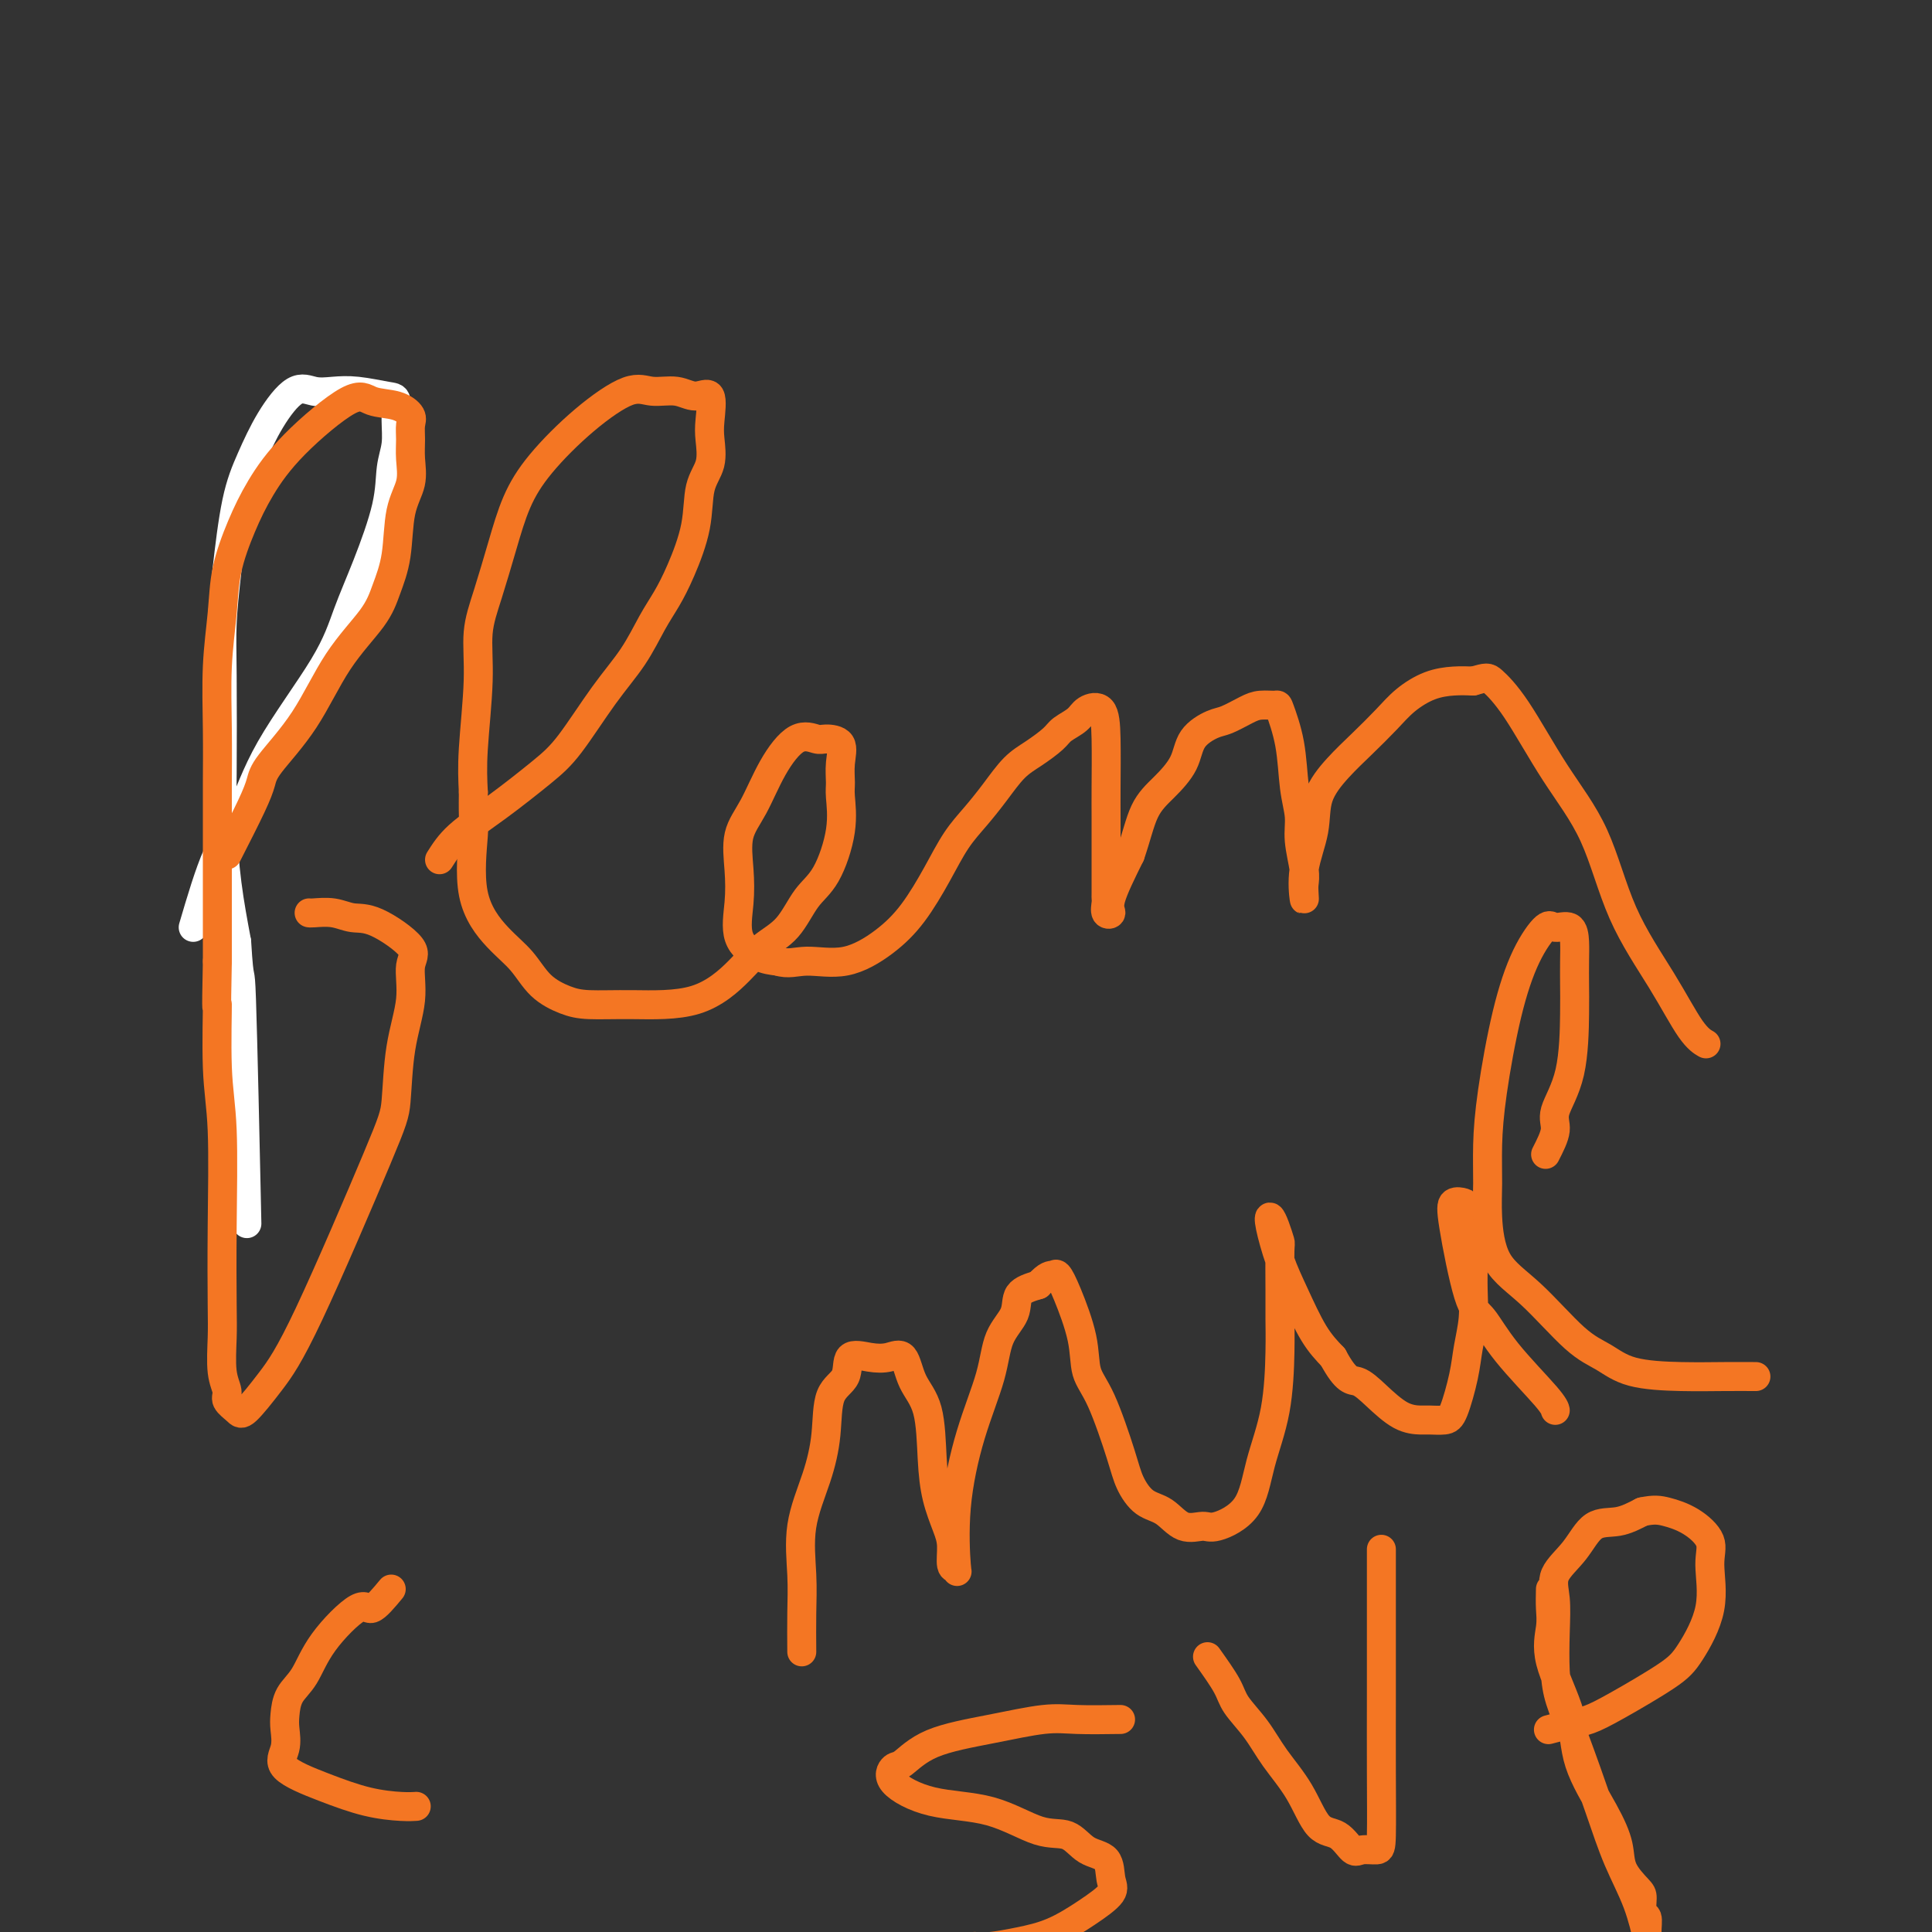
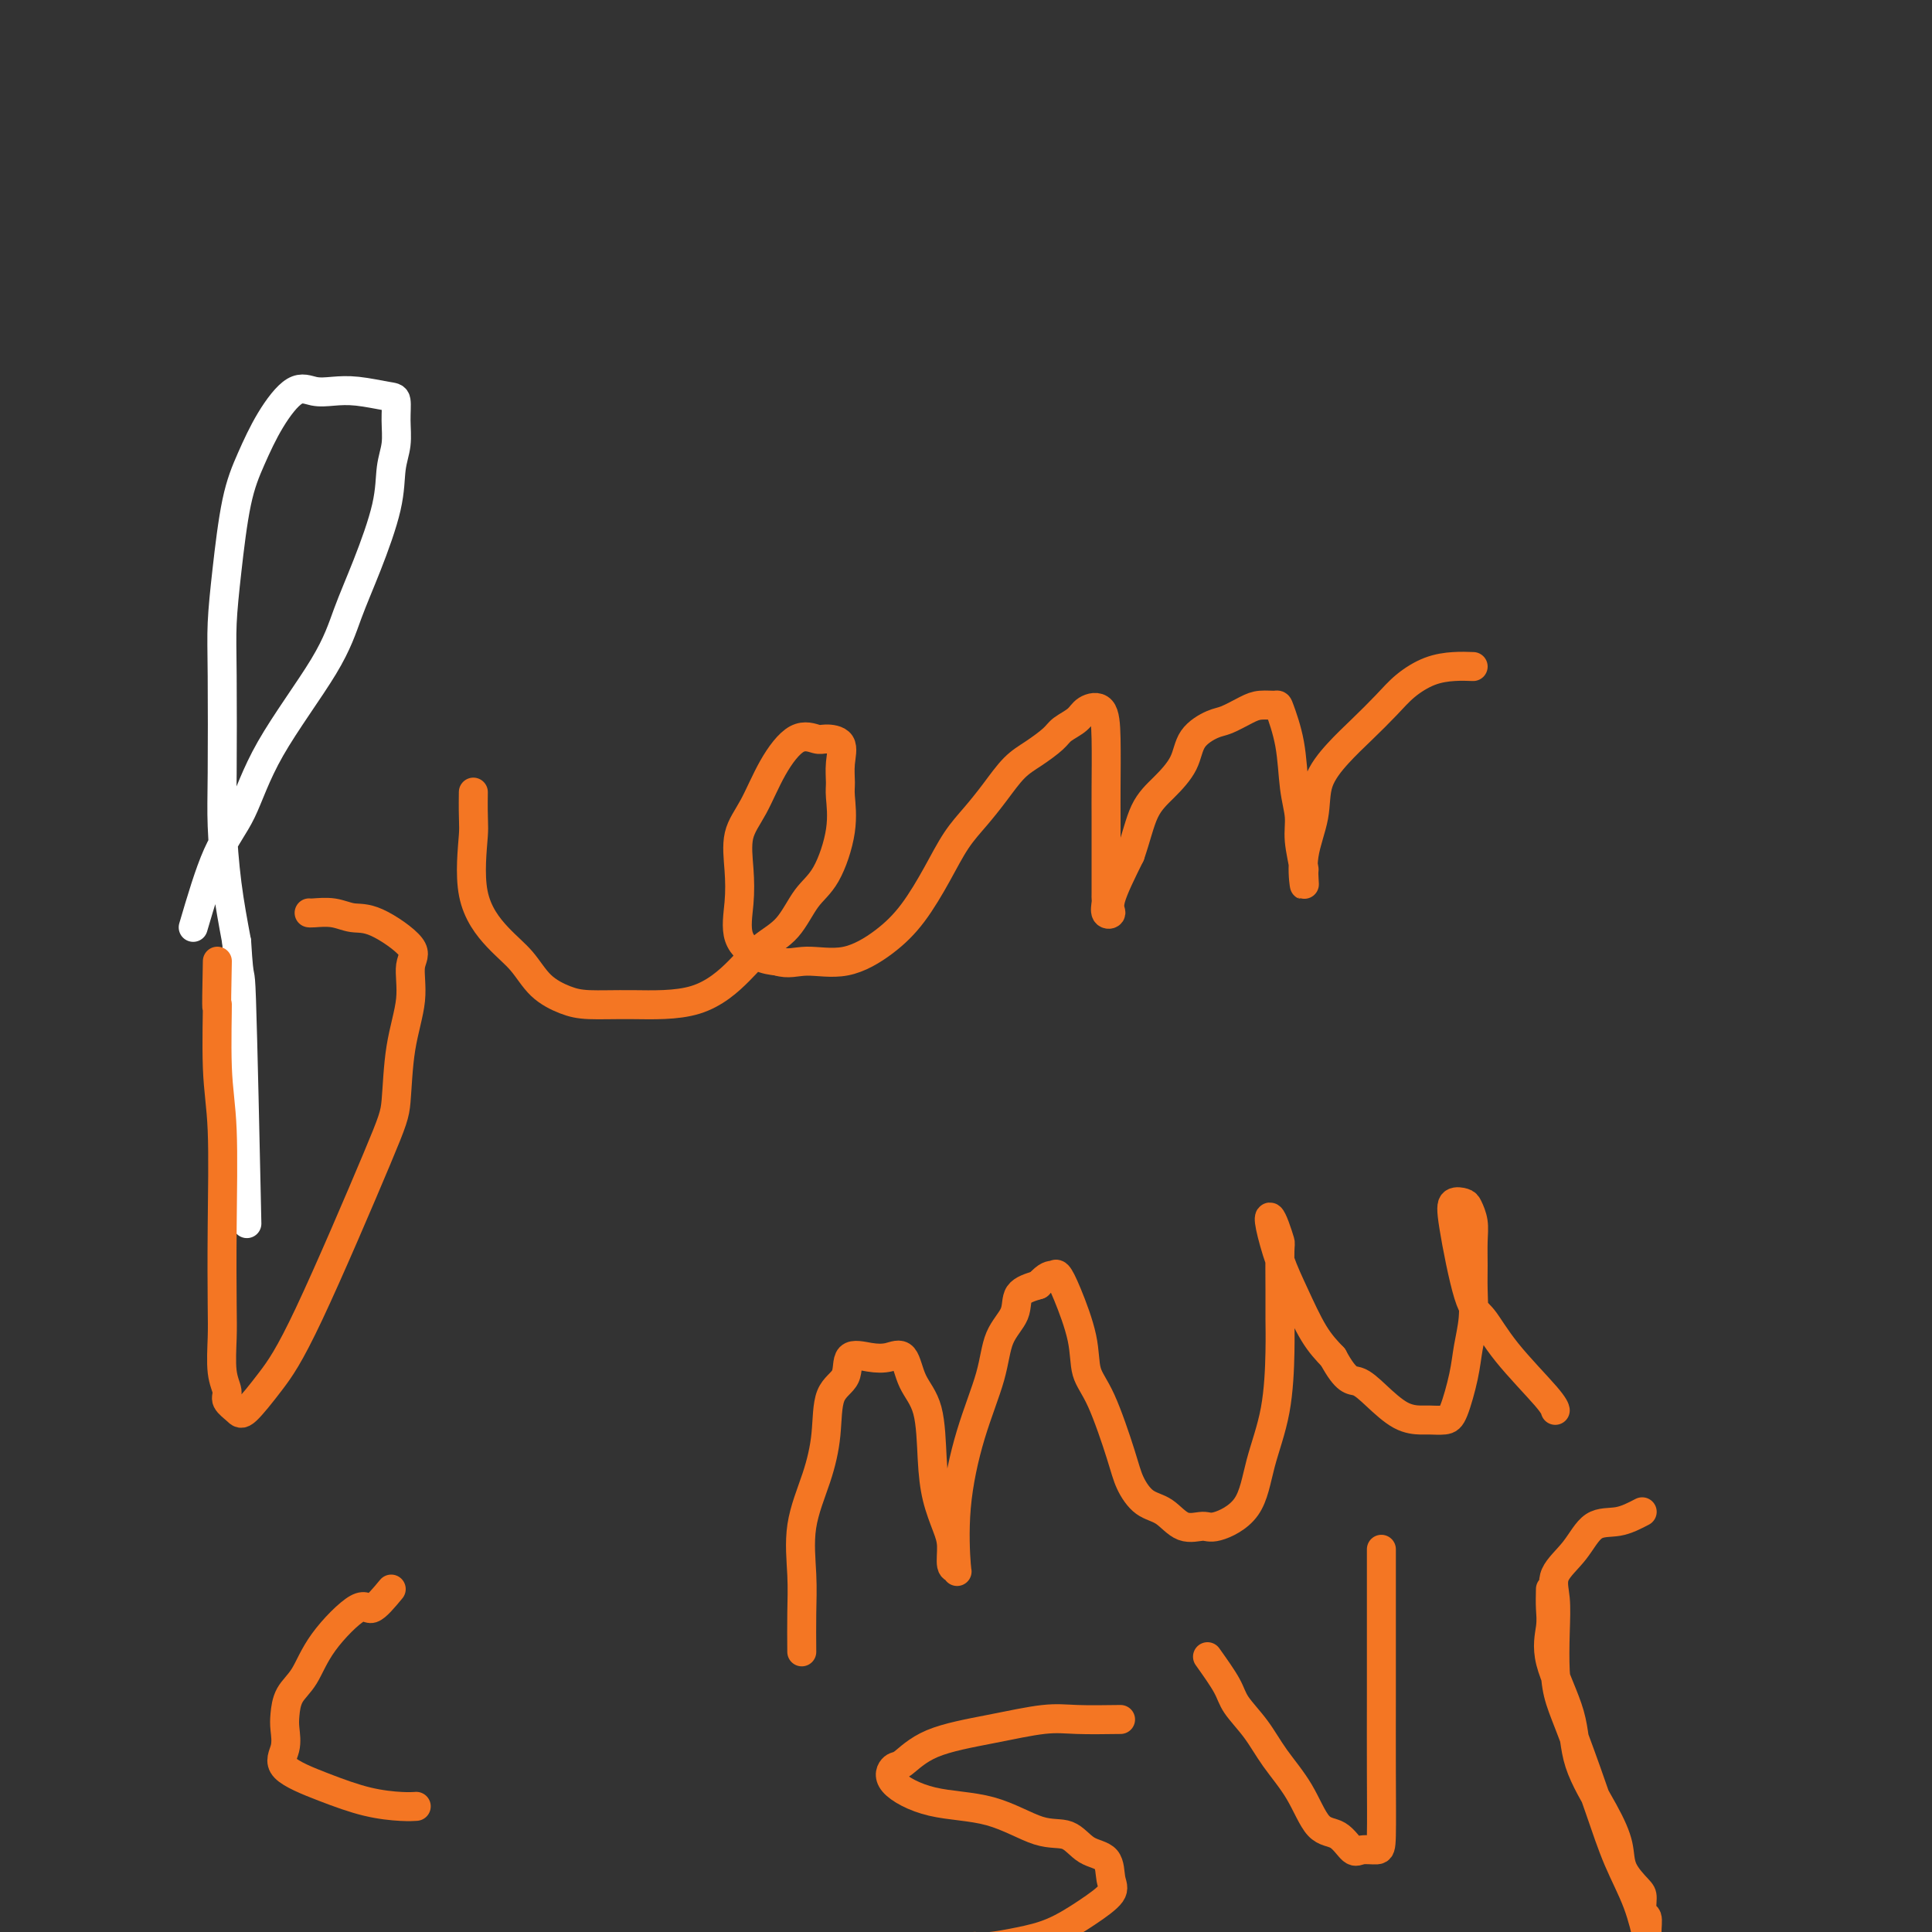
<svg xmlns="http://www.w3.org/2000/svg" viewBox="0 0 400 400" version="1.1">
  <rect x="0" y="0" width="400" height="400" fill="#333333" stroke="none" />
  <g fill="none" stroke="#FFFFFF" stroke-width="6" stroke-linecap="round" stroke-linejoin="round">
    <path d="M40,192c1.649,-5.596 3.298,-11.193 5,-15c1.702,-3.807 3.458,-5.825 5,-9c1.542,-3.175 2.868,-7.508 6,-13c3.132,-5.492 8.068,-12.141 11,-17c2.932,-4.859 3.861,-7.926 5,-11c1.139,-3.074 2.487,-6.155 4,-10c1.513,-3.845 3.191,-8.452 4,-12c0.809,-3.548 0.750,-6.036 1,-8c0.250,-1.964 0.809,-3.406 1,-5c0.191,-1.594 0.015,-3.342 0,-5c-0.015,-1.658 0.131,-3.228 0,-4c-0.131,-0.772 -0.540,-0.747 -2,-1c-1.460,-0.253 -3.972,-0.784 -6,-1c-2.028,-0.216 -3.571,-0.118 -5,0c-1.429,0.118 -2.742,0.257 -4,0c-1.258,-0.257 -2.459,-0.909 -4,0c-1.541,0.909 -3.422,3.378 -5,6c-1.578,2.622 -2.854,5.398 -4,8c-1.146,2.602 -2.163,5.030 -3,9c-0.837,3.970 -1.493,9.483 -2,14c-0.507,4.517 -0.866,8.037 -1,11c-0.134,2.963 -0.044,5.369 0,11c0.044,5.631 0.043,14.489 0,20c-0.043,5.511 -0.127,7.676 0,11c0.127,3.324 0.465,7.807 1,12c0.535,4.193 1.268,8.097 2,12" />
    <path d="M49,195c0.631,10.488 0.708,3.708 1,12c0.292,8.292 0.798,31.655 1,41c0.202,9.345 0.101,4.673 0,0" />
  </g>
  <g fill="none" stroke="#F47623" stroke-width="6" stroke-linecap="round" stroke-linejoin="round">
-     <path d="M47,177c1.902,-3.730 3.804,-7.460 5,-10c1.196,-2.540 1.685,-3.889 2,-5c0.315,-1.111 0.454,-1.982 2,-4c1.546,-2.018 4.498,-5.183 7,-9c2.502,-3.817 4.553,-8.288 7,-12c2.447,-3.712 5.290,-6.666 7,-9c1.710,-2.334 2.286,-4.049 3,-6c0.714,-1.951 1.564,-4.139 2,-7c0.436,-2.861 0.456,-6.394 1,-9c0.544,-2.606 1.612,-4.283 2,-6c0.388,-1.717 0.097,-3.472 0,-5c-0.097,-1.528 -0.000,-2.828 0,-4c0.000,-1.172 -0.097,-2.216 0,-3c0.097,-0.784 0.387,-1.308 0,-2c-0.387,-0.692 -1.450,-1.552 -3,-2c-1.550,-0.448 -3.587,-0.483 -5,-1c-1.413,-0.517 -2.203,-1.517 -5,0c-2.797,1.517 -7.600,5.549 -11,9c-3.400,3.451 -5.398,6.321 -7,9c-1.602,2.679 -2.807,5.166 -4,8c-1.193,2.834 -2.372,6.013 -3,9c-0.628,2.987 -0.704,5.780 -1,9c-0.296,3.220 -0.811,6.865 -1,11c-0.189,4.135 -0.051,8.759 0,13c0.051,4.241 0.014,8.098 0,11c-0.014,2.902 -0.004,4.850 0,7c0.004,2.150 0.001,4.502 0,8c-0.001,3.498 -0.000,8.142 0,12c0.000,3.858 0.000,6.929 0,10" />
    <path d="M45,199c-0.293,13.922 -0.026,8.225 0,9c0.026,0.775 -0.189,8.020 0,13c0.189,4.980 0.782,7.693 1,13c0.218,5.307 0.063,13.207 0,20c-0.063,6.793 -0.033,12.477 0,16c0.033,3.523 0.068,4.884 0,7c-0.068,2.116 -0.239,4.988 0,7c0.239,2.012 0.887,3.164 1,4c0.113,0.836 -0.310,1.357 0,2c0.310,0.643 1.354,1.407 2,2c0.646,0.593 0.894,1.014 2,0c1.106,-1.014 3.068,-3.464 5,-6c1.932,-2.536 3.832,-5.159 8,-14c4.168,-8.841 10.604,-23.902 14,-32c3.396,-8.098 3.753,-9.234 4,-12c0.247,-2.766 0.384,-7.162 1,-11c0.616,-3.838 1.712,-7.118 2,-10c0.288,-2.882 -0.232,-5.364 0,-7c0.232,-1.636 1.215,-2.424 0,-4c-1.215,-1.576 -4.627,-3.939 -7,-5c-2.373,-1.061 -3.708,-0.820 -5,-1c-1.292,-0.180 -2.542,-0.780 -4,-1c-1.458,-0.220 -3.123,-0.059 -4,0c-0.877,0.059 -0.965,0.017 -1,0c-0.035,-0.017 -0.018,-0.008 0,0" />
-     <path d="M91,178c1.021,-1.615 2.042,-3.231 4,-5c1.958,-1.769 4.852,-3.692 8,-6c3.148,-2.308 6.551,-5.001 9,-7c2.449,-1.999 3.943,-3.303 6,-6c2.057,-2.697 4.675,-6.787 7,-10c2.325,-3.213 4.357,-5.550 6,-8c1.643,-2.450 2.897,-5.015 4,-7c1.103,-1.985 2.054,-3.390 3,-5c0.946,-1.610 1.886,-3.425 3,-6c1.114,-2.575 2.403,-5.912 3,-9c0.597,-3.088 0.502,-5.929 1,-8c0.498,-2.071 1.589,-3.373 2,-5c0.411,-1.627 0.141,-3.578 0,-5c-0.141,-1.422 -0.155,-2.313 0,-4c0.155,-1.687 0.478,-4.169 0,-5c-0.478,-0.831 -1.758,-0.011 -3,0c-1.242,0.011 -2.446,-0.786 -4,-1c-1.554,-0.214 -3.459,0.155 -5,0c-1.541,-0.155 -2.719,-0.832 -5,0c-2.281,0.832 -5.664,3.175 -9,6c-3.336,2.825 -6.625,6.132 -9,9c-2.375,2.868 -3.837,5.298 -5,8c-1.163,2.702 -2.028,5.676 -3,9c-0.972,3.324 -2.050,6.998 -3,10c-0.950,3.002 -1.770,5.330 -2,8c-0.230,2.670 0.130,5.680 0,10c-0.130,4.320 -0.752,9.948 -1,14c-0.248,4.052 -0.124,6.526 0,9" />
    <path d="M98,164c-0.092,6.545 0.179,6.407 0,9c-0.179,2.593 -0.807,7.917 0,12c0.807,4.083 3.048,6.926 5,9c1.952,2.074 3.614,3.378 5,5c1.386,1.622 2.496,3.560 4,5c1.504,1.440 3.403,2.382 5,3c1.597,0.618 2.894,0.913 5,1c2.106,0.087 5.021,-0.035 9,0c3.979,0.035 9.022,0.228 13,-1c3.978,-1.228 6.892,-3.878 9,-6c2.108,-2.122 3.410,-3.717 5,-5c1.590,-1.283 3.470,-2.255 5,-4c1.530,-1.745 2.711,-4.262 4,-6c1.289,-1.738 2.684,-2.698 4,-5c1.316,-2.302 2.551,-5.948 3,-9c0.449,-3.052 0.110,-5.512 0,-7c-0.110,-1.488 0.008,-2.005 0,-3c-0.008,-0.995 -0.143,-2.467 0,-4c0.143,-1.533 0.562,-3.127 0,-4c-0.562,-0.873 -2.106,-1.025 -3,-1c-0.894,0.025 -1.137,0.226 -2,0c-0.863,-0.226 -2.347,-0.881 -4,0c-1.653,0.881 -3.475,3.296 -5,6c-1.525,2.704 -2.751,5.696 -4,8c-1.249,2.304 -2.519,3.920 -3,6c-0.481,2.080 -0.173,4.624 0,7c0.173,2.376 0.211,4.585 0,7c-0.211,2.415 -0.672,5.035 0,7c0.672,1.965 2.478,3.276 4,4c1.522,0.724 2.761,0.862 4,1" />
    <path d="M161,199c2.220,0.727 3.770,0.045 6,0c2.230,-0.045 5.142,0.547 8,0c2.858,-0.547 5.664,-2.235 8,-4c2.336,-1.765 4.203,-3.608 6,-6c1.797,-2.392 3.523,-5.333 5,-8c1.477,-2.667 2.705,-5.059 4,-7c1.295,-1.941 2.658,-3.430 4,-5c1.342,-1.570 2.662,-3.222 4,-5c1.338,-1.778 2.694,-3.684 4,-5c1.306,-1.316 2.561,-2.044 4,-3c1.439,-0.956 3.061,-2.141 4,-3c0.939,-0.859 1.194,-1.393 2,-2c0.806,-0.607 2.163,-1.286 3,-2c0.837,-0.714 1.152,-1.462 2,-2c0.848,-0.538 2.227,-0.867 3,0c0.773,0.867 0.939,2.929 1,6c0.061,3.071 0.016,7.149 0,10c-0.016,2.851 -0.004,4.473 0,6c0.004,1.527 0.001,2.959 0,5c-0.001,2.041 0.000,4.692 0,6c-0.000,1.308 -0.001,1.272 0,2c0.001,0.728 0.005,2.221 0,3c-0.005,0.779 -0.018,0.845 0,1c0.018,0.155 0.068,0.398 0,1c-0.068,0.602 -0.255,1.563 0,2c0.255,0.437 0.953,0.348 1,0c0.047,-0.348 -0.558,-0.957 0,-3c0.558,-2.043 2.279,-5.522 4,-9" />
-     <path d="M234,177c1.271,-3.654 1.947,-6.790 3,-9c1.053,-2.210 2.482,-3.494 4,-5c1.518,-1.506 3.123,-3.233 4,-5c0.877,-1.767 1.024,-3.573 2,-5c0.976,-1.427 2.780,-2.473 4,-3c1.220,-0.527 1.856,-0.535 3,-1c1.144,-0.465 2.797,-1.388 4,-2c1.203,-0.612 1.957,-0.913 3,-1c1.043,-0.087 2.374,0.041 3,0c0.626,-0.041 0.545,-0.250 1,1c0.455,1.250 1.446,3.959 2,7c0.554,3.041 0.670,6.415 1,9c0.330,2.585 0.873,4.383 1,6c0.127,1.617 -0.162,3.054 0,5c0.162,1.946 0.773,4.400 1,6c0.227,1.600 0.068,2.345 0,3c-0.068,0.655 -0.046,1.219 0,2c0.046,0.781 0.114,1.778 0,1c-0.114,-0.778 -0.412,-3.330 0,-6c0.412,-2.670 1.534,-5.459 2,-8c0.466,-2.541 0.276,-4.833 1,-7c0.724,-2.167 2.363,-4.209 4,-6c1.637,-1.791 3.274,-3.331 5,-5c1.726,-1.669 3.543,-3.467 5,-5c1.457,-1.533 2.556,-2.803 4,-4c1.444,-1.197 3.235,-2.322 5,-3c1.765,-0.678 3.504,-0.908 5,-1c1.496,-0.092 2.748,-0.046 4,0" />
-     <path d="M305,141c2.869,-0.813 3.040,-0.846 4,0c0.960,0.846 2.709,2.570 5,6c2.291,3.430 5.123,8.564 8,13c2.877,4.436 5.797,8.173 8,13c2.203,4.827 3.687,10.744 6,16c2.313,5.256 5.455,9.852 8,14c2.545,4.148 4.493,7.847 6,10c1.507,2.153 2.573,2.758 3,3c0.427,0.242 0.213,0.121 0,0" />
+     <path d="M234,177c1.271,-3.654 1.947,-6.790 3,-9c1.053,-2.210 2.482,-3.494 4,-5c1.518,-1.506 3.123,-3.233 4,-5c0.877,-1.767 1.024,-3.573 2,-5c0.976,-1.427 2.780,-2.473 4,-3c1.220,-0.527 1.856,-0.535 3,-1c1.144,-0.465 2.797,-1.388 4,-2c1.203,-0.612 1.957,-0.913 3,-1c1.043,-0.087 2.374,0.041 3,0c0.626,-0.041 0.545,-0.250 1,1c0.455,1.250 1.446,3.959 2,7c0.554,3.041 0.670,6.415 1,9c0.330,2.585 0.873,4.383 1,6c0.127,1.617 -0.162,3.054 0,5c0.162,1.946 0.773,4.400 1,6c-0.068,0.655 -0.046,1.219 0,2c0.046,0.781 0.114,1.778 0,1c-0.114,-0.778 -0.412,-3.330 0,-6c0.412,-2.670 1.534,-5.459 2,-8c0.466,-2.541 0.276,-4.833 1,-7c0.724,-2.167 2.363,-4.209 4,-6c1.637,-1.791 3.274,-3.331 5,-5c1.726,-1.669 3.543,-3.467 5,-5c1.457,-1.533 2.556,-2.803 4,-4c1.444,-1.197 3.235,-2.322 5,-3c1.765,-0.678 3.504,-0.908 5,-1c1.496,-0.092 2.748,-0.046 4,0" />
    <path d="M81,329c-1.537,1.853 -3.073,3.706 -4,4c-0.927,0.294 -1.243,-0.970 -3,0c-1.757,0.970 -4.955,4.173 -7,7c-2.045,2.827 -2.939,5.277 -4,7c-1.061,1.723 -2.290,2.718 -3,4c-0.710,1.282 -0.899,2.849 -1,4c-0.101,1.151 -0.112,1.884 0,3c0.112,1.116 0.347,2.614 0,4c-0.347,1.386 -1.277,2.658 0,4c1.277,1.342 4.759,2.752 8,4c3.241,1.248 6.240,2.335 9,3c2.760,0.665 5.282,0.910 7,1c1.718,0.090 2.634,0.026 3,0c0.366,-0.026 0.183,-0.013 0,0" />
    <path d="M166,342c-0.020,-2.713 -0.040,-5.425 0,-8c0.040,-2.575 0.141,-5.011 0,-8c-0.141,-2.989 -0.524,-6.531 0,-10c0.524,-3.469 1.955,-6.864 3,-10c1.045,-3.136 1.703,-6.014 2,-9c0.297,-2.986 0.232,-6.081 1,-8c0.768,-1.919 2.370,-2.662 3,-4c0.630,-1.338 0.289,-3.272 1,-4c0.711,-0.728 2.474,-0.251 4,0c1.526,0.251 2.815,0.277 4,0c1.185,-0.277 2.267,-0.855 3,0c0.733,0.855 1.117,3.145 2,5c0.883,1.855 2.265,3.275 3,6c0.735,2.725 0.823,6.755 1,10c0.177,3.245 0.443,5.705 1,8c0.557,2.295 1.404,4.424 2,6c0.596,1.576 0.942,2.600 1,4c0.058,1.400 -0.173,3.177 0,4c0.173,0.823 0.750,0.691 1,1c0.250,0.309 0.173,1.059 0,-1c-0.173,-2.059 -0.442,-6.927 0,-12c0.442,-5.073 1.594,-10.350 3,-15c1.406,-4.650 3.067,-8.674 4,-12c0.933,-3.326 1.137,-5.953 2,-8c0.863,-2.047 2.386,-3.513 3,-5c0.614,-1.487 0.318,-2.996 1,-4c0.682,-1.004 2.341,-1.502 4,-2" />
    <path d="M215,266c1.876,-2.122 2.567,-1.926 3,-2c0.433,-0.074 0.607,-0.417 1,0c0.393,0.417 1.005,1.594 2,4c0.995,2.406 2.373,6.039 3,9c0.627,2.961 0.502,5.248 1,7c0.498,1.752 1.620,2.967 3,6c1.380,3.033 3.018,7.882 4,11c0.982,3.118 1.306,4.506 2,6c0.694,1.494 1.757,3.096 3,4c1.243,0.904 2.665,1.110 4,2c1.335,0.890 2.583,2.465 4,3c1.417,0.535 3.003,0.029 4,0c0.997,-0.029 1.406,0.420 3,0c1.594,-0.420 4.375,-1.707 6,-4c1.625,-2.293 2.096,-5.592 3,-9c0.904,-3.408 2.242,-6.924 3,-11c0.758,-4.076 0.936,-8.711 1,-12c0.064,-3.289 0.014,-5.230 0,-7c-0.014,-1.770 0.007,-3.368 0,-6c-0.007,-2.632 -0.042,-6.297 0,-8c0.042,-1.703 0.160,-1.444 0,-2c-0.160,-0.556 -0.599,-1.927 -1,-3c-0.401,-1.073 -0.765,-1.849 -1,-2c-0.235,-0.151 -0.342,0.321 0,2c0.342,1.679 1.133,4.563 2,7c0.867,2.437 1.810,4.425 3,7c1.190,2.575 2.626,5.736 4,8c1.374,2.264 2.687,3.632 4,5" />
    <path d="M276,281c2.812,5.188 3.840,4.658 5,5c1.160,0.342 2.450,1.556 4,3c1.550,1.444 3.360,3.117 5,4c1.640,0.883 3.112,0.975 4,1c0.888,0.025 1.193,-0.018 2,0c0.807,0.018 2.115,0.096 3,0c0.885,-0.096 1.347,-0.366 2,-2c0.653,-1.634 1.495,-4.631 2,-7c0.505,-2.369 0.671,-4.111 1,-6c0.329,-1.889 0.821,-3.926 1,-6c0.179,-2.074 0.045,-4.184 0,-6c-0.045,-1.816 0.000,-3.337 0,-5c-0.000,-1.663 -0.045,-3.466 0,-5c0.045,-1.534 0.181,-2.798 0,-4c-0.181,-1.202 -0.681,-2.344 -1,-3c-0.319,-0.656 -0.459,-0.828 -1,-1c-0.541,-0.172 -1.482,-0.343 -2,0c-0.518,0.343 -0.612,1.201 0,5c0.612,3.799 1.929,10.538 3,14c1.071,3.462 1.895,3.646 3,5c1.105,1.354 2.492,3.878 5,7c2.508,3.122 6.137,6.840 8,9c1.863,2.160 1.961,2.760 2,3c0.039,0.240 0.020,0.120 0,0" />
-     <path d="M320,239c0.928,-1.816 1.856,-3.632 2,-5c0.144,-1.368 -0.498,-2.287 0,-4c0.498,-1.713 2.134,-4.218 3,-8c0.866,-3.782 0.963,-8.839 1,-12c0.037,-3.161 0.014,-4.425 0,-6c-0.014,-1.575 -0.018,-3.459 0,-5c0.018,-1.541 0.060,-2.738 0,-4c-0.060,-1.262 -0.221,-2.587 -1,-3c-0.779,-0.413 -2.177,0.087 -3,0c-0.823,-0.087 -1.072,-0.760 -2,0c-0.928,0.760 -2.536,2.953 -4,6c-1.464,3.047 -2.785,6.947 -4,12c-1.215,5.053 -2.323,11.260 -3,16c-0.677,4.740 -0.923,8.013 -1,11c-0.077,2.987 0.015,5.689 0,8c-0.015,2.311 -0.136,4.232 0,7c0.136,2.768 0.531,6.384 2,9c1.469,2.616 4.014,4.232 7,7c2.986,2.768 6.414,6.689 9,9c2.586,2.311 4.329,3.011 6,4c1.671,0.989 3.268,2.265 6,3c2.732,0.735 6.598,0.929 10,1c3.402,0.071 6.339,0.019 9,0c2.661,-0.019 5.046,-0.005 6,0c0.954,0.005 0.477,0.003 0,0" />
    <path d="M232,356c-3.259,0.045 -6.519,0.089 -9,0c-2.481,-0.089 -4.184,-0.313 -7,0c-2.816,0.313 -6.746,1.163 -11,2c-4.254,0.837 -8.832,1.660 -12,3c-3.168,1.340 -4.925,3.196 -6,4c-1.075,0.804 -1.468,0.556 -2,1c-0.532,0.444 -1.202,1.580 0,3c1.202,1.420 4.277,3.123 8,4c3.723,0.877 8.094,0.929 12,2c3.906,1.071 7.347,3.161 10,4c2.653,0.839 4.518,0.425 6,1c1.482,0.575 2.580,2.137 4,3c1.420,0.863 3.162,1.025 4,2c0.838,0.975 0.771,2.761 1,4c0.229,1.239 0.753,1.929 0,3c-0.753,1.071 -2.784,2.522 -5,4c-2.216,1.478 -4.619,2.985 -7,4c-2.381,1.015 -4.741,1.540 -7,2c-2.259,0.460 -4.416,0.855 -6,1c-1.584,0.145 -2.595,0.042 -3,0c-0.405,-0.042 -0.202,-0.021 0,0" />
    <path d="M250,343c1.562,2.197 3.124,4.394 4,6c0.876,1.606 1.066,2.620 2,4c0.934,1.380 2.613,3.127 4,5c1.387,1.873 2.483,3.872 4,6c1.517,2.128 3.455,4.384 5,7c1.545,2.616 2.697,5.591 4,7c1.303,1.409 2.755,1.251 4,2c1.245,0.749 2.281,2.403 3,3c0.719,0.597 1.121,0.136 2,0c0.879,-0.136 2.236,0.053 3,0c0.764,-0.053 0.937,-0.348 1,-3c0.063,-2.652 0.017,-7.661 0,-13c-0.017,-5.339 -0.005,-11.007 0,-16c0.005,-4.993 0.001,-9.310 0,-13c-0.001,-3.690 -0.000,-6.752 0,-9c0.000,-2.248 0.000,-3.682 0,-5c-0.000,-1.318 -0.000,-2.519 0,-3c0.000,-0.481 0.000,-0.240 0,0" />
    <path d="M321,329c-0.031,1.377 -0.061,2.755 0,4c0.061,1.245 0.214,2.358 0,4c-0.214,1.642 -0.796,3.814 0,7c0.796,3.186 2.971,7.387 4,11c1.029,3.613 0.913,6.638 2,10c1.087,3.362 3.377,7.059 5,10c1.623,2.941 2.577,5.125 3,7c0.423,1.875 0.313,3.442 1,5c0.687,1.558 2.170,3.106 3,4c0.830,0.894 1.008,1.135 1,2c-0.008,0.865 -0.203,2.356 0,3c0.203,0.644 0.802,0.441 1,1c0.198,0.559 -0.007,1.879 0,3c0.007,1.121 0.224,2.041 0,1c-0.224,-1.041 -0.890,-4.045 -2,-7c-1.110,-2.955 -2.665,-5.862 -4,-9c-1.335,-3.138 -2.449,-6.507 -4,-11c-1.551,-4.493 -3.539,-10.108 -5,-14c-1.461,-3.892 -2.395,-6.059 -3,-8c-0.605,-1.941 -0.882,-3.655 -1,-6c-0.118,-2.345 -0.077,-5.322 0,-8c0.077,-2.678 0.189,-5.056 0,-7c-0.189,-1.944 -0.681,-3.455 0,-5c0.681,-1.545 2.533,-3.126 4,-5c1.467,-1.874 2.549,-4.043 4,-5c1.451,-0.957 3.272,-0.702 5,-1c1.728,-0.298 3.364,-1.149 5,-2" />
-     <path d="M340,313c2.442,-0.534 3.547,-0.370 5,0c1.453,0.370 3.252,0.945 5,2c1.748,1.055 3.443,2.590 4,4c0.557,1.410 -0.023,2.695 0,5c0.023,2.305 0.649,5.630 0,9c-0.649,3.370 -2.574,6.787 -4,9c-1.426,2.213 -2.355,3.224 -5,5c-2.645,1.776 -7.007,4.319 -10,6c-2.993,1.681 -4.617,2.502 -6,3c-1.383,0.498 -2.526,0.672 -4,1c-1.474,0.328 -3.278,0.808 -4,1c-0.722,0.192 -0.361,0.096 0,0" />
  </g>
</svg>